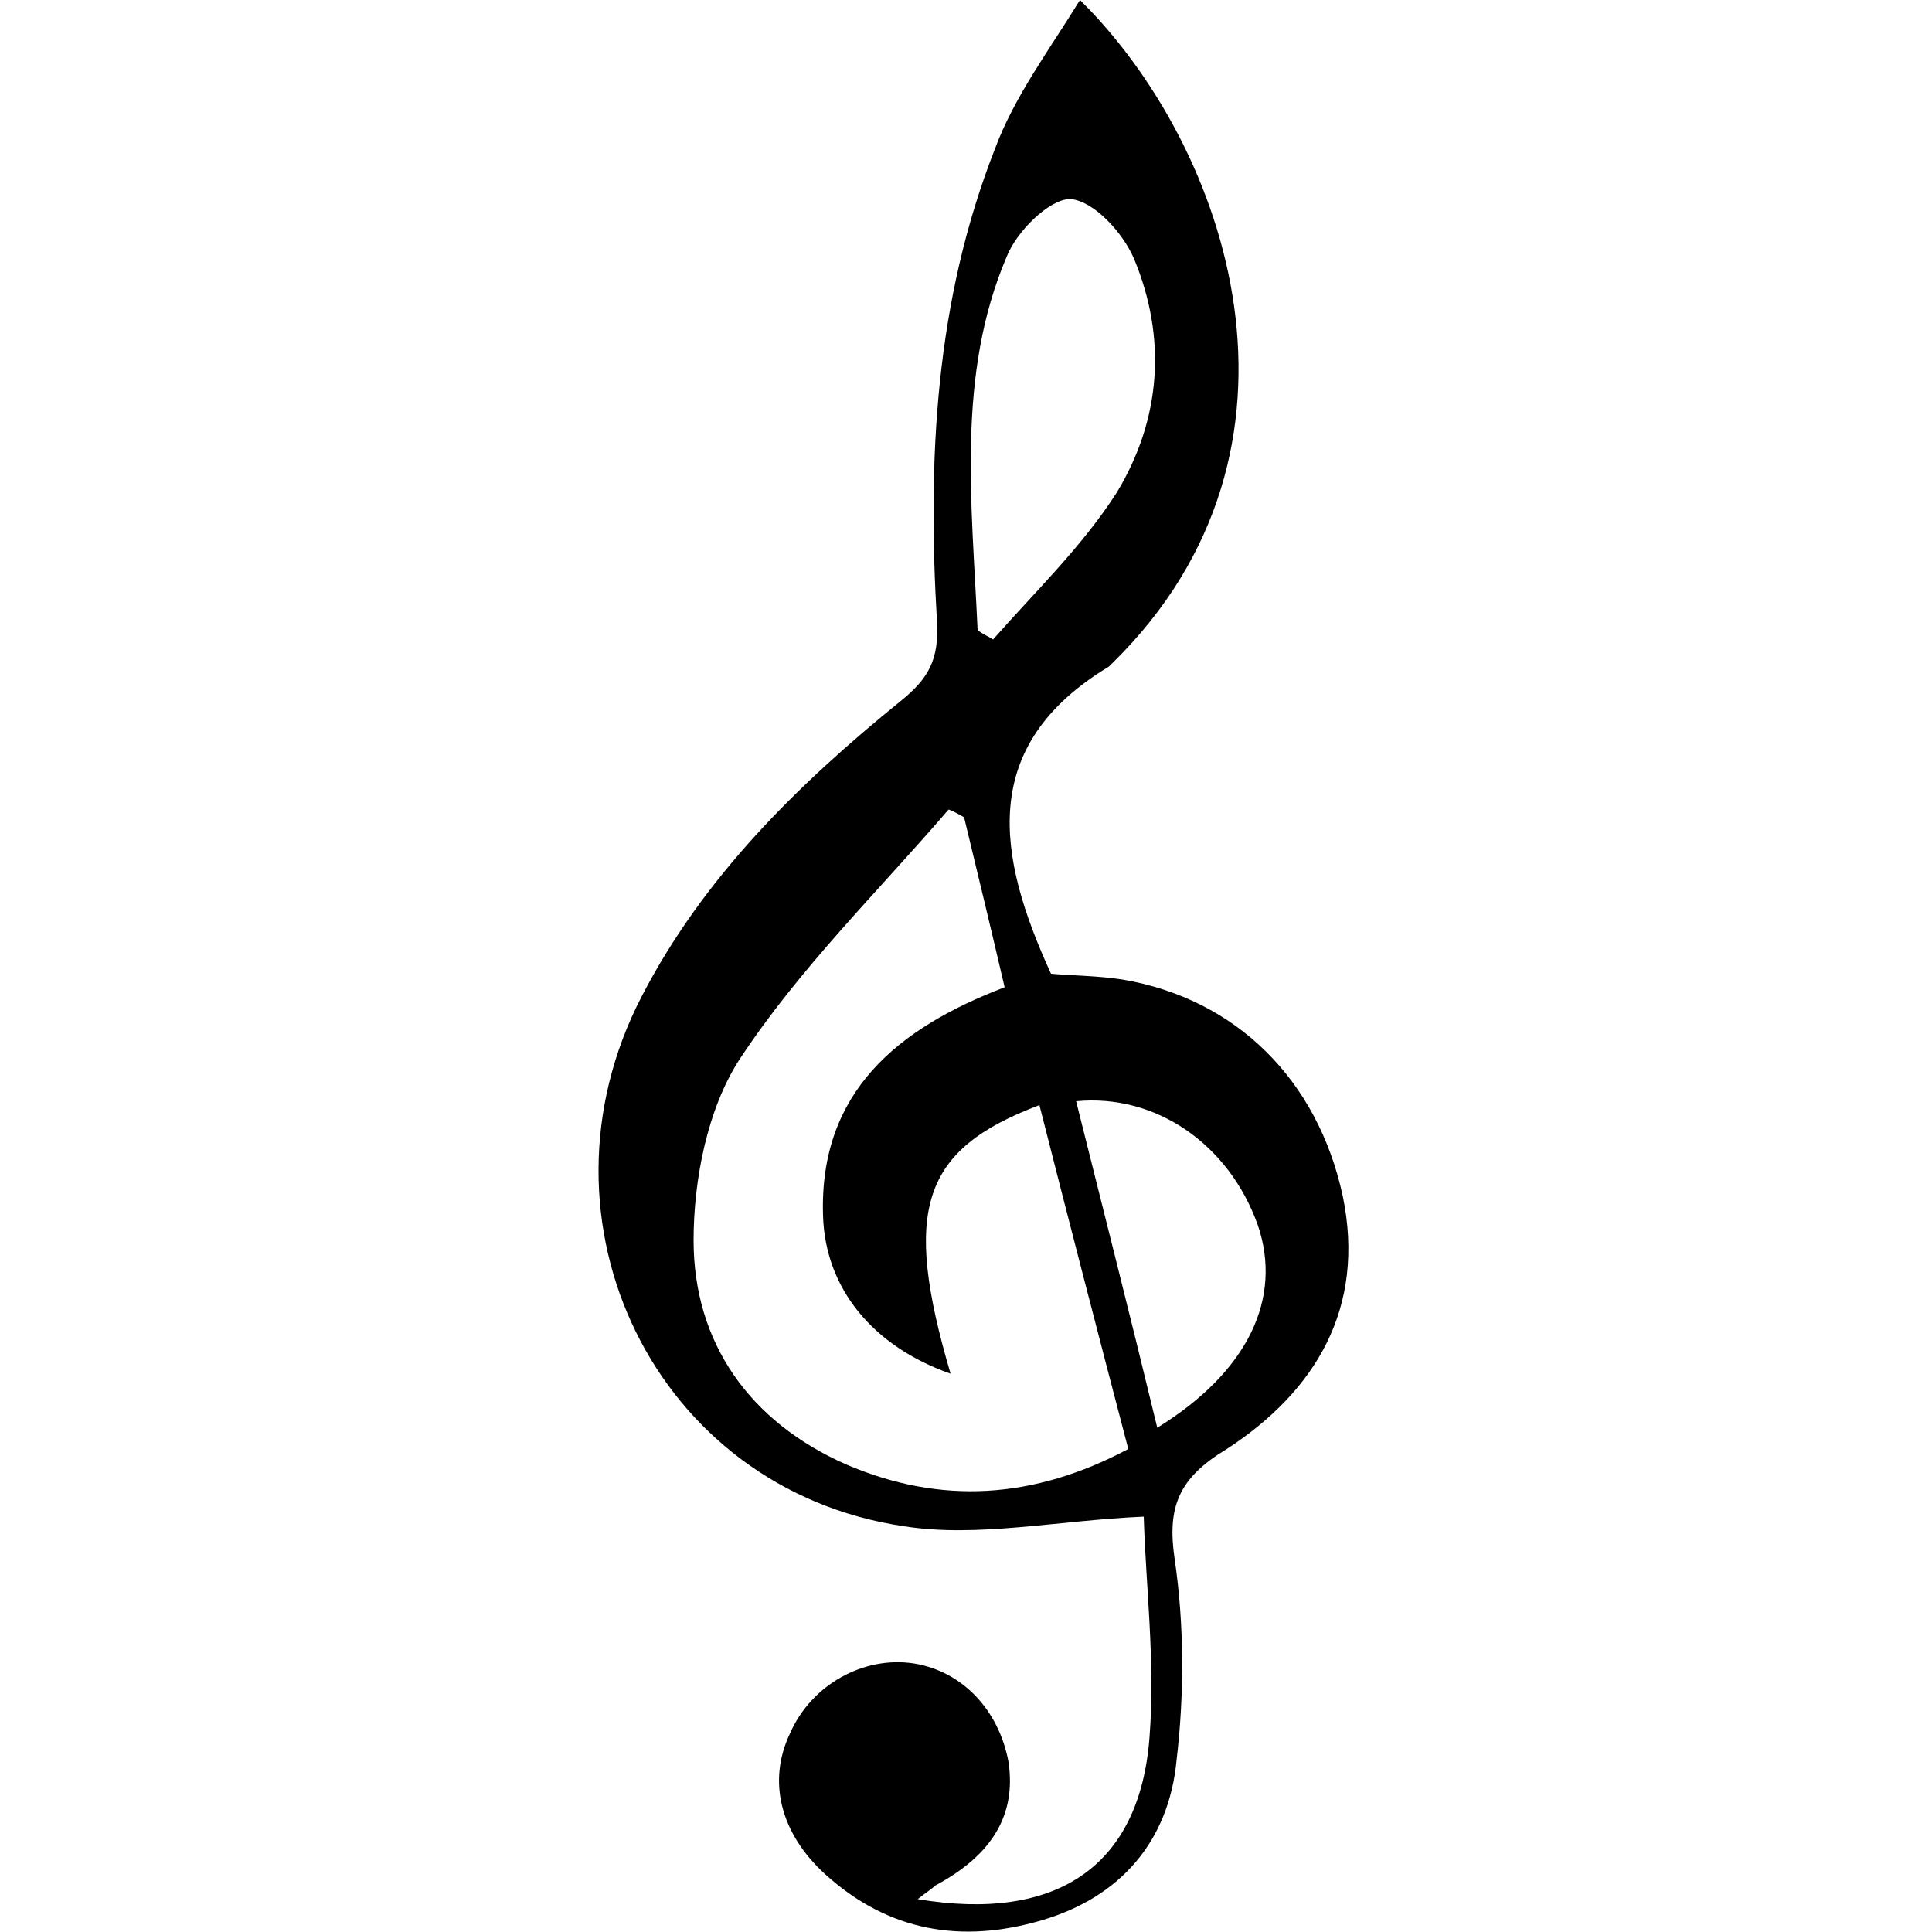
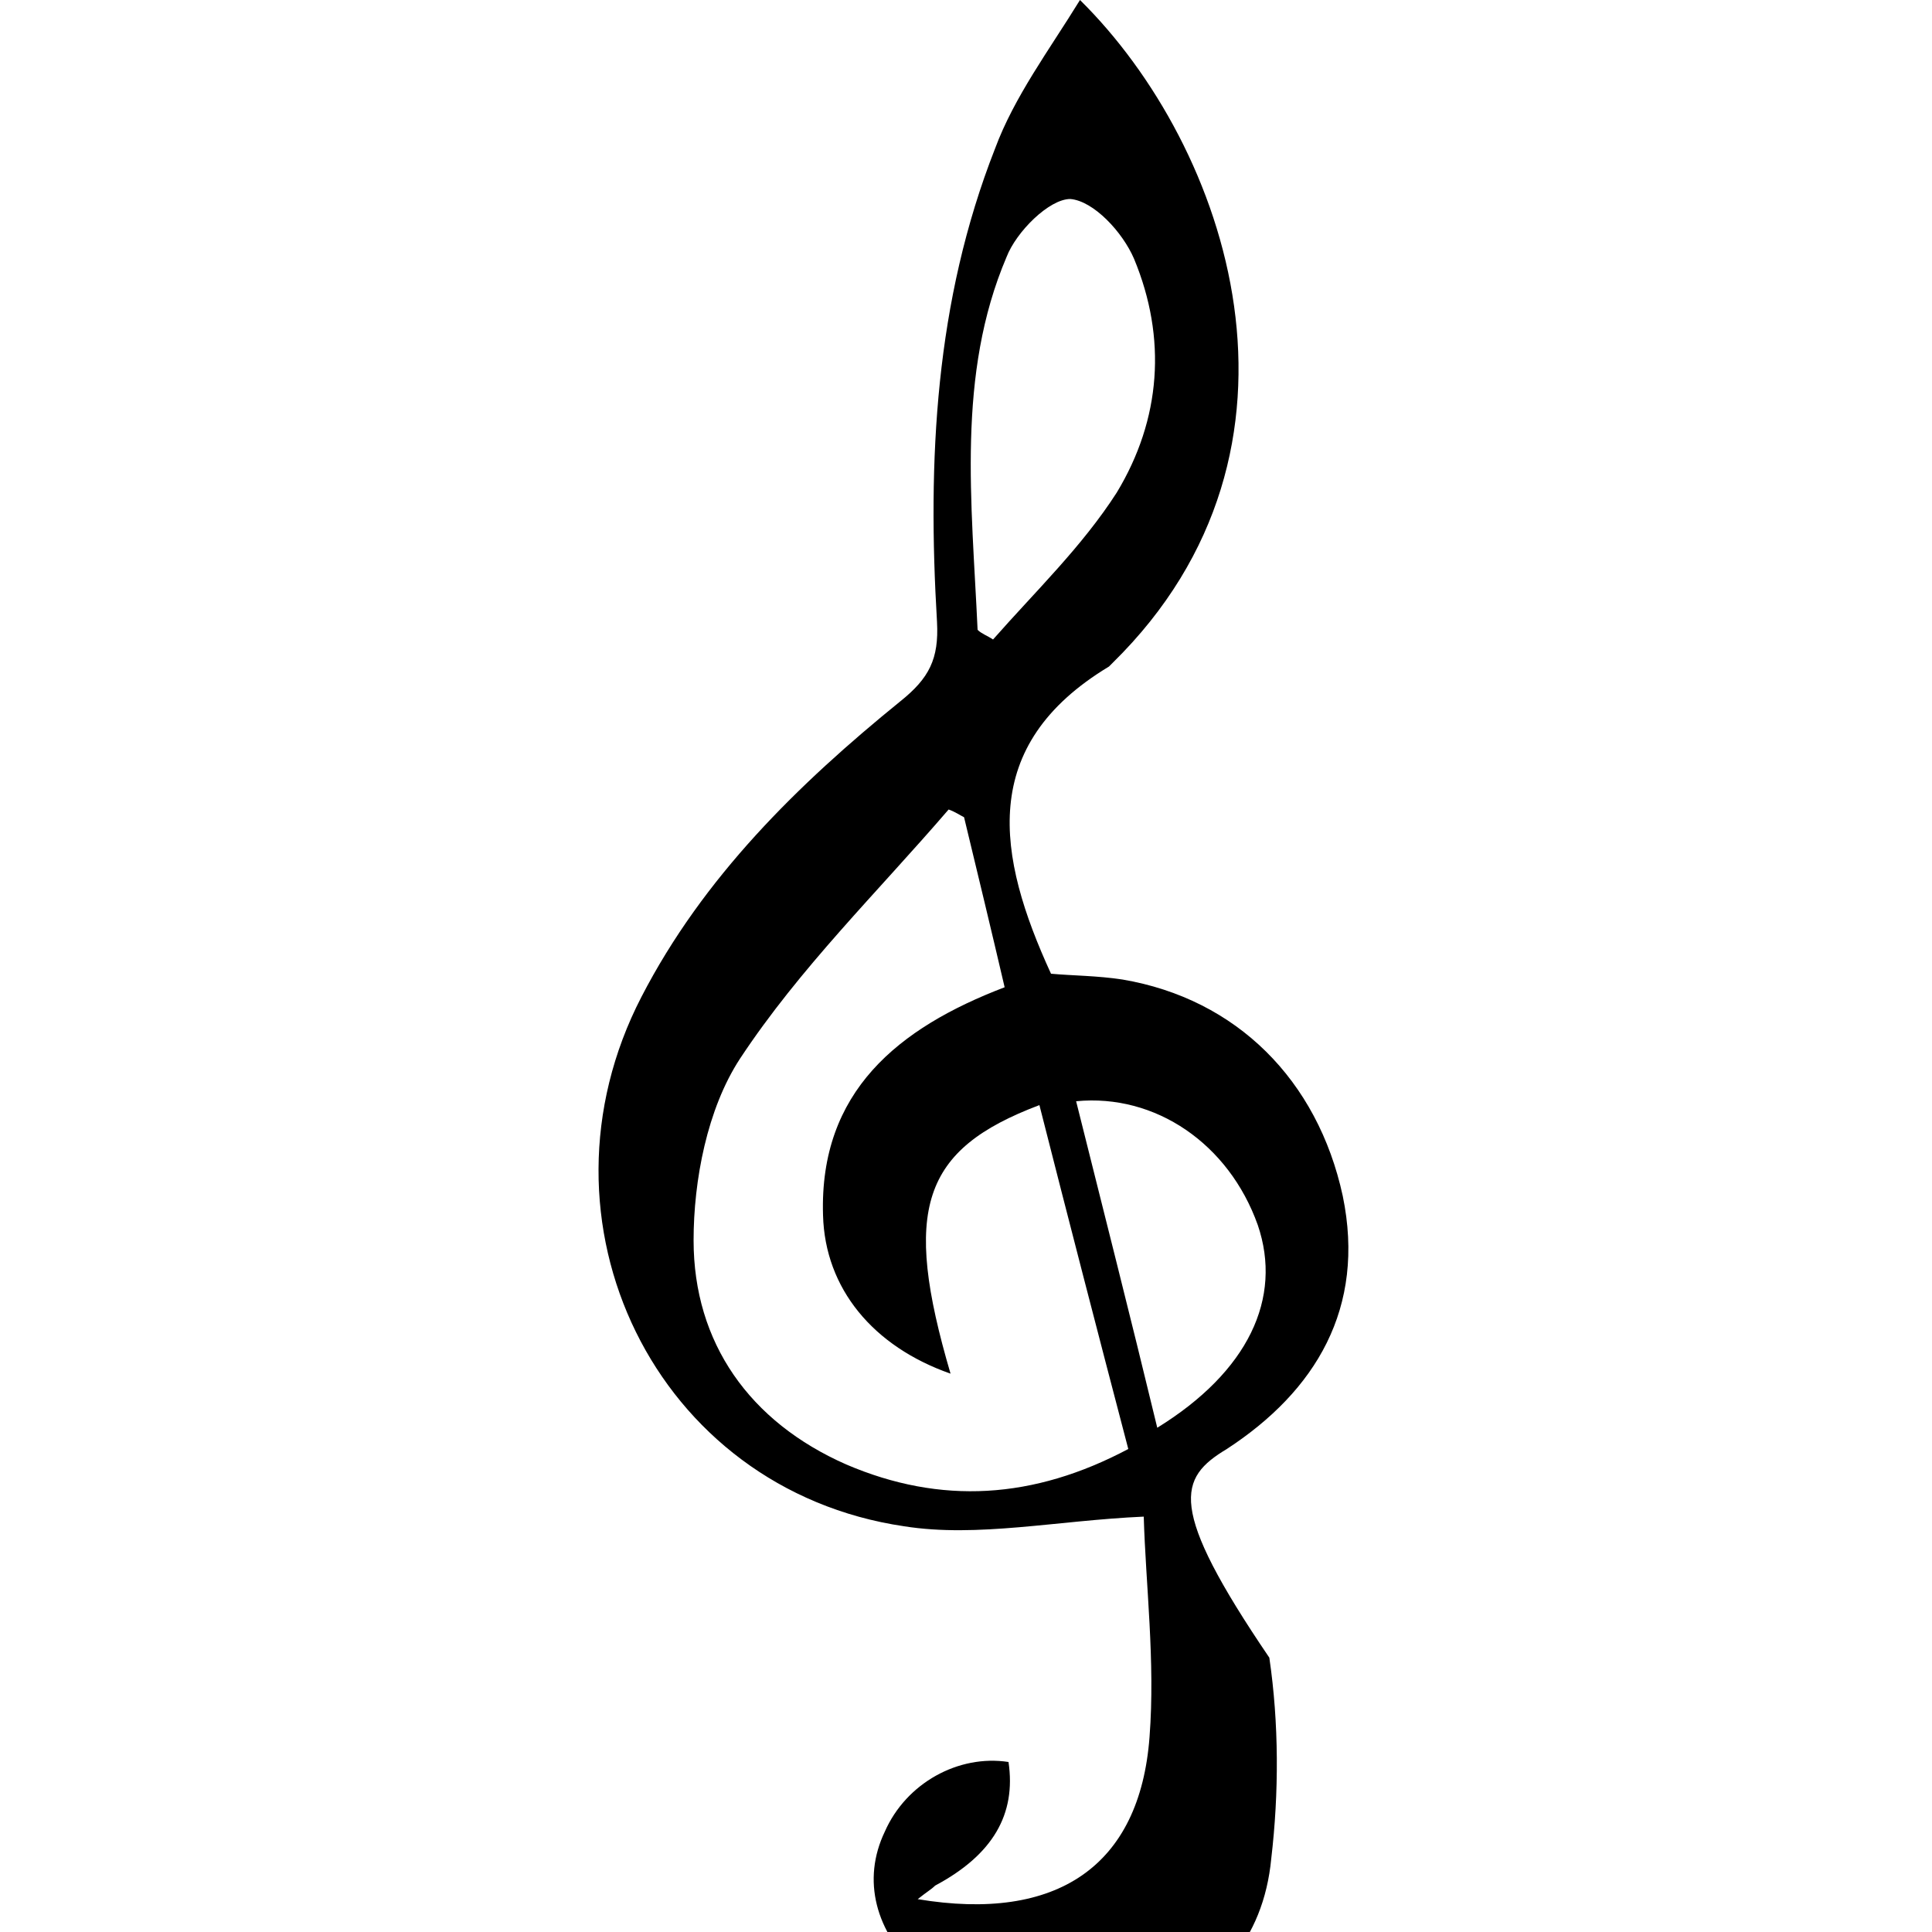
<svg xmlns="http://www.w3.org/2000/svg" version="1.1" id="Layer_1" x="0px" y="0px" viewBox="0 0 100 100" style="enable-background:new 0 0 100 100;" xml:space="preserve">
  <g>
-     <path d="M69.5,61.9c-1.3-6-5.5-10.2-11.4-11.2c-1.3-0.2-2.6-0.2-3.7-0.3c-2.8-6.1-3.8-11.8,3-15.9c0.1-0.1,0.1-0.1,0.2-0.2   C68.9,23.2,63.6,7.6,55.9,0c-1.6,2.6-3.4,5-4.4,7.7c-3.1,7.9-3.5,16.1-3,24.5c0.1,1.9-0.4,2.9-1.9,4.1c-5.3,4.3-10.2,9.1-13.4,15.3   C27.2,63.2,33.9,77.1,46.8,79c3.8,0.6,7.9-0.3,12.4-0.5c0.1,3.5,0.6,7.5,0.3,11.4c-0.5,6.7-4.8,9.6-12,8.4c0.5-0.4,0.7-0.5,0.9-0.7   c3-1.6,4.2-3.7,3.8-6.4c-0.5-2.7-2.4-4.7-4.9-5.1c-2.6-0.4-5.3,1.1-6.4,3.6c-1.2,2.5-0.5,5.2,1.8,7.3c3.3,3,7.1,3.6,11.2,2.4   s6.6-4.1,7-8.3c0.4-3.4,0.4-7-0.1-10.4C60.4,78,61,76.5,63.5,75C68.1,72,70.7,67.7,69.5,61.9z M52.1,13.3c0.5-1.3,2.2-3,3.3-3   c1.2,0.1,2.7,1.7,3.3,3.1c1.7,4.1,1.4,8.3-0.9,12.1c-1.8,2.8-4.2,5.1-6.4,7.6c-0.3-0.2-0.6-0.3-0.8-0.5   C50.3,26,49.5,19.4,52.1,13.3z M43.8,75.8c-5-2.2-7.9-6.3-7.9-11.6c0-3.1,0.7-6.8,2.4-9.4c3.1-4.7,7.1-8.6,10.8-12.9   c0.3,0.1,0.6,0.3,0.8,0.4c0.7,2.9,1.4,5.8,2.1,8.8c-5.5,2.1-9.6,5.4-9.4,11.8c0.1,3.8,2.6,6.8,6.6,8.2c-2.5-8.5-1.5-11.6,4.6-13.9   c1.5,5.9,3,11.7,4.6,17.8C53.5,77.6,48.7,77.9,43.8,75.8z M59.9,73.9c-1.4-5.8-2.8-11.3-4.2-16.9c4.1-0.4,7.9,2.2,9.4,6.4   C66.4,67.2,64.6,71,59.9,73.9z" />
+     <path d="M69.5,61.9c-1.3-6-5.5-10.2-11.4-11.2c-1.3-0.2-2.6-0.2-3.7-0.3c-2.8-6.1-3.8-11.8,3-15.9c0.1-0.1,0.1-0.1,0.2-0.2   C68.9,23.2,63.6,7.6,55.9,0c-1.6,2.6-3.4,5-4.4,7.7c-3.1,7.9-3.5,16.1-3,24.5c0.1,1.9-0.4,2.9-1.9,4.1c-5.3,4.3-10.2,9.1-13.4,15.3   C27.2,63.2,33.9,77.1,46.8,79c3.8,0.6,7.9-0.3,12.4-0.5c0.1,3.5,0.6,7.5,0.3,11.4c-0.5,6.7-4.8,9.6-12,8.4c0.5-0.4,0.7-0.5,0.9-0.7   c3-1.6,4.2-3.7,3.8-6.4c-2.6-0.4-5.3,1.1-6.4,3.6c-1.2,2.5-0.5,5.2,1.8,7.3c3.3,3,7.1,3.6,11.2,2.4   s6.6-4.1,7-8.3c0.4-3.4,0.4-7-0.1-10.4C60.4,78,61,76.5,63.5,75C68.1,72,70.7,67.7,69.5,61.9z M52.1,13.3c0.5-1.3,2.2-3,3.3-3   c1.2,0.1,2.7,1.7,3.3,3.1c1.7,4.1,1.4,8.3-0.9,12.1c-1.8,2.8-4.2,5.1-6.4,7.6c-0.3-0.2-0.6-0.3-0.8-0.5   C50.3,26,49.5,19.4,52.1,13.3z M43.8,75.8c-5-2.2-7.9-6.3-7.9-11.6c0-3.1,0.7-6.8,2.4-9.4c3.1-4.7,7.1-8.6,10.8-12.9   c0.3,0.1,0.6,0.3,0.8,0.4c0.7,2.9,1.4,5.8,2.1,8.8c-5.5,2.1-9.6,5.4-9.4,11.8c0.1,3.8,2.6,6.8,6.6,8.2c-2.5-8.5-1.5-11.6,4.6-13.9   c1.5,5.9,3,11.7,4.6,17.8C53.5,77.6,48.7,77.9,43.8,75.8z M59.9,73.9c-1.4-5.8-2.8-11.3-4.2-16.9c4.1-0.4,7.9,2.2,9.4,6.4   C66.4,67.2,64.6,71,59.9,73.9z" />
  </g>
</svg>